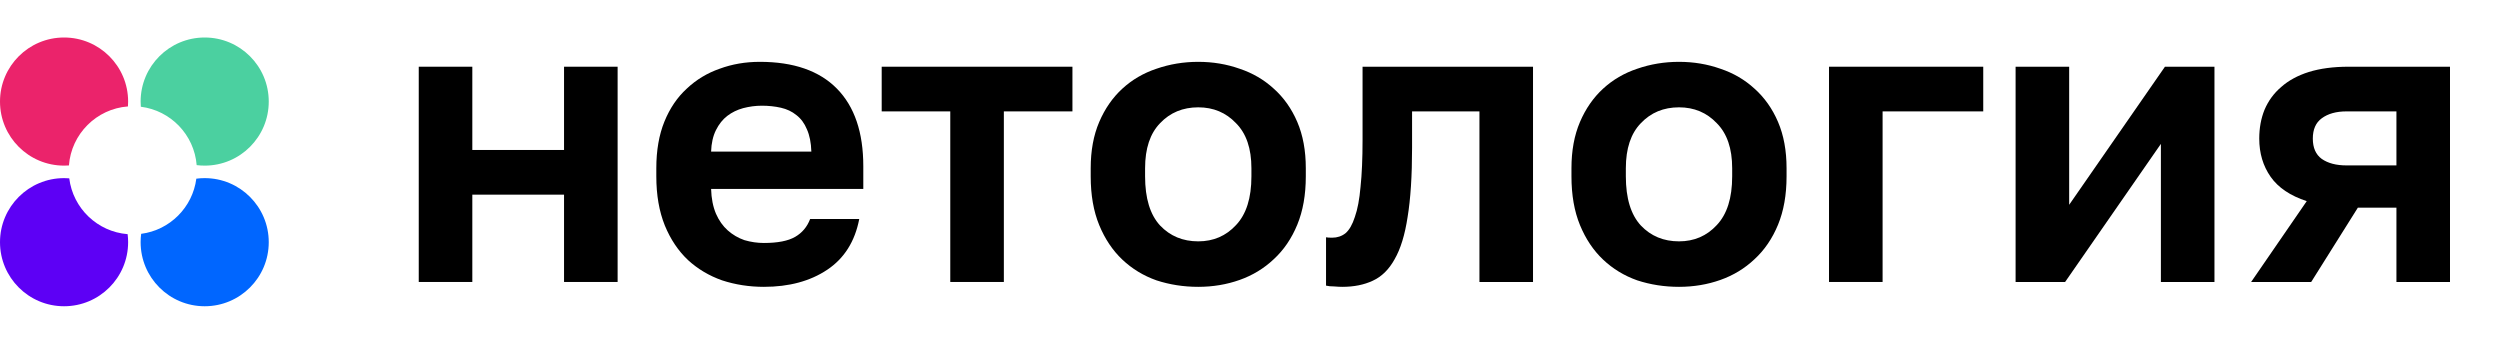
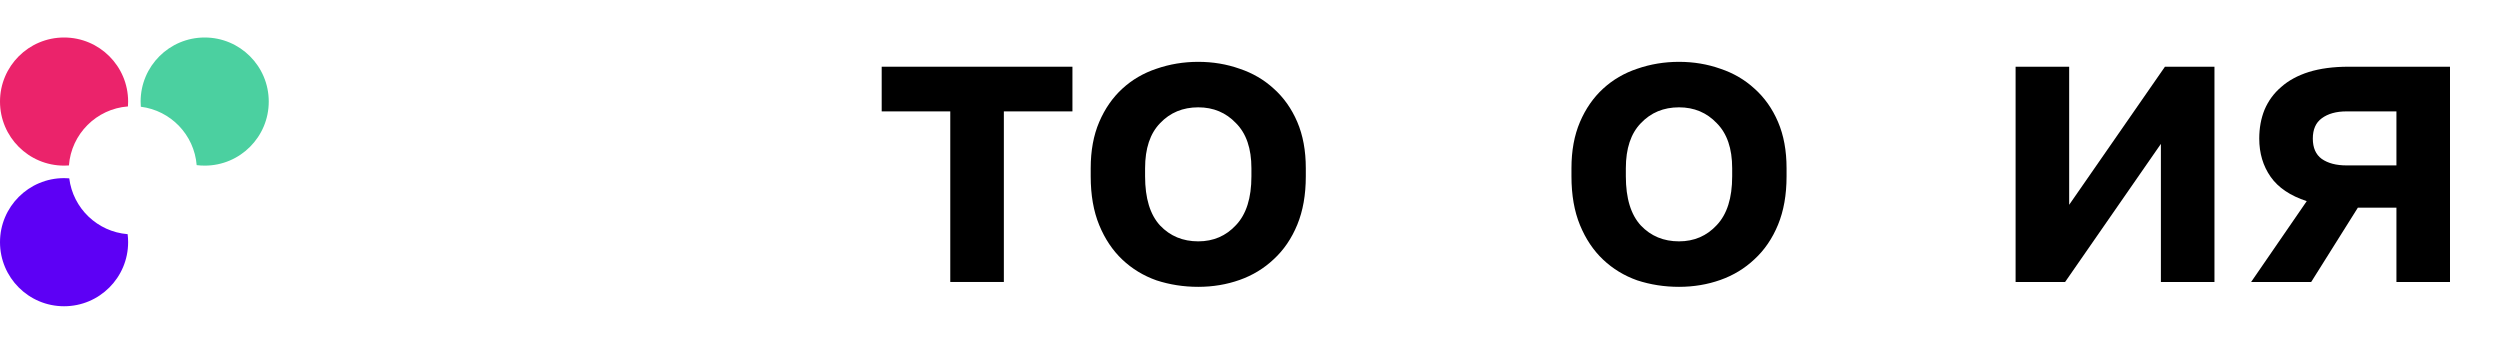
<svg xmlns="http://www.w3.org/2000/svg" width="800" height="110" viewBox="0 0 800 110" fill="none">
-   <path d="M134 21.349H151.143V47.991H180.494V21.349H197.637V90.23H180.494V62.287H151.143V90.23H134V21.349Z" fill="black" />
-   <path d="M244.437 91.789C239.762 91.789 235.303 91.096 231.06 89.71C226.904 88.237 223.268 86.071 220.151 83.212C217.034 80.266 214.566 76.583 212.748 72.165C210.93 67.659 210.021 62.417 210.021 56.439V53.84C210.021 48.121 210.887 43.139 212.618 38.894C214.35 34.648 216.731 31.139 219.761 28.367C222.792 25.508 226.298 23.385 230.281 21.998C234.264 20.526 238.549 19.789 243.138 19.789C253.961 19.789 262.186 22.648 267.814 28.367C273.442 34.085 276.256 42.359 276.256 53.19V60.468H227.554C227.64 63.5 228.16 66.143 229.112 68.396C230.064 70.562 231.32 72.338 232.878 73.724C234.437 75.11 236.212 76.15 238.203 76.843C240.281 77.45 242.359 77.753 244.437 77.753C248.853 77.753 252.186 77.103 254.437 75.803C256.688 74.504 258.29 72.598 259.242 70.085H274.957C273.572 77.276 270.152 82.692 264.697 86.331C259.242 89.97 252.489 91.789 244.437 91.789ZM243.788 33.825C241.796 33.825 239.805 34.085 237.814 34.605C235.909 35.125 234.22 35.948 232.748 37.074C231.277 38.201 230.064 39.717 229.112 41.623C228.16 43.529 227.64 45.825 227.554 48.511H259.632C259.545 45.652 259.069 43.269 258.203 41.363C257.424 39.457 256.299 37.941 254.827 36.814C253.441 35.688 251.796 34.908 249.892 34.475C247.987 34.042 245.952 33.825 243.788 33.825Z" fill="black" />
  <path d="M304.089 35.645H282.141V21.349H343.18V35.645H321.232V90.23H304.089V35.645Z" fill="black" />
  <path d="M383.441 91.789C378.765 91.789 374.306 91.096 370.064 89.71C365.908 88.237 362.272 86.027 359.155 83.082C356.038 80.136 353.57 76.453 351.752 72.035C349.934 67.616 349.025 62.417 349.025 56.439V53.84C349.025 48.208 349.934 43.269 351.752 39.024C353.57 34.778 356.038 31.226 359.155 28.367C362.272 25.508 365.908 23.385 370.064 21.998C374.306 20.526 378.765 19.789 383.441 19.789C388.116 19.789 392.532 20.526 396.688 21.998C400.844 23.385 404.48 25.508 407.597 28.367C410.801 31.226 413.311 34.778 415.13 39.024C416.948 43.269 417.857 48.208 417.857 53.84V56.439C417.857 62.331 416.948 67.486 415.13 71.905C413.311 76.323 410.801 80.006 407.597 82.951C404.48 85.897 400.844 88.107 396.688 89.58C392.532 91.053 388.116 91.789 383.441 91.789ZM383.441 77.233C388.289 77.233 392.315 75.5 395.519 72.035C398.809 68.569 400.454 63.37 400.454 56.439V53.84C400.454 47.515 398.809 42.706 395.519 39.414C392.315 36.035 388.289 34.345 383.441 34.345C378.506 34.345 374.436 36.035 371.233 39.414C368.029 42.706 366.428 47.515 366.428 53.84V56.439C366.428 63.457 368.029 68.699 371.233 72.165C374.436 75.544 378.506 77.233 383.441 77.233Z" fill="black" />
-   <path d="M429.525 91.789C428.832 91.789 427.967 91.746 426.928 91.659C425.889 91.659 425.023 91.573 424.33 91.399V75.933C424.763 76.02 425.413 76.063 426.278 76.063C427.923 76.063 429.352 75.587 430.564 74.634C431.776 73.594 432.772 71.861 433.551 69.435C434.417 67.009 435.023 63.803 435.369 59.818C435.802 55.746 436.019 50.721 436.019 44.742V21.349H490.565V90.23H473.422V35.645H451.863V47.341C451.863 56.266 451.387 63.63 450.435 69.435C449.569 75.154 448.183 79.659 446.279 82.951C444.46 86.244 442.123 88.54 439.266 89.84C436.495 91.139 433.248 91.789 429.525 91.789Z" fill="black" />
  <path d="M537.284 91.789C532.608 91.789 528.149 91.096 523.907 89.71C519.751 88.237 516.114 86.027 512.997 83.082C509.88 80.136 507.413 76.453 505.595 72.035C503.776 67.616 502.867 62.417 502.867 56.439V53.84C502.867 48.208 503.776 43.269 505.595 39.024C507.413 34.778 509.88 31.226 512.997 28.367C516.114 25.508 519.751 23.385 523.907 21.998C528.149 20.526 532.608 19.789 537.284 19.789C541.959 19.789 546.375 20.526 550.53 21.998C554.686 23.385 558.323 25.508 561.44 28.367C564.643 31.226 567.154 34.778 568.972 39.024C570.79 43.269 571.7 48.208 571.7 53.84V56.439C571.7 62.331 570.79 67.486 568.972 71.905C567.154 76.323 564.643 80.006 561.44 82.951C558.323 85.897 554.686 88.107 550.53 89.58C546.375 91.053 541.959 91.789 537.284 91.789ZM537.284 77.233C542.132 77.233 546.158 75.5 549.362 72.035C552.652 68.569 554.297 63.37 554.297 56.439V53.84C554.297 47.515 552.652 42.706 549.362 39.414C546.158 36.035 542.132 34.345 537.284 34.345C532.348 34.345 528.279 36.035 525.076 39.414C521.872 42.706 520.27 47.515 520.27 53.84V56.439C520.27 63.457 521.872 68.699 525.076 72.165C528.279 75.544 532.348 77.233 537.284 77.233Z" fill="black" />
-   <path d="M585.285 21.349H634.637V35.645H602.429V90.23H585.285V21.349Z" fill="black" />
  <path d="M644.991 21.349H662.134V65.536L692.784 21.349H708.628V90.23H691.485V46.042L660.836 90.23H644.991V21.349Z" fill="black" />
  <path d="M738.155 64.367C732.874 62.634 729.021 60.035 726.597 56.569C724.172 53.103 722.96 49.031 722.96 44.352C722.96 40.973 723.523 37.897 724.648 35.125C725.861 32.266 727.635 29.84 729.973 27.847C732.311 25.767 735.255 24.165 738.805 23.038C742.441 21.912 746.683 21.349 751.532 21.349H784V90.23H766.857V66.446H754.519L739.584 90.23H720.363L738.155 64.367ZM740.103 44.352C740.103 47.298 741.056 49.464 742.96 50.85C744.952 52.237 747.593 52.93 750.883 52.93H766.857V35.645H750.883C747.593 35.645 744.952 36.381 742.96 37.854C741.056 39.24 740.103 41.406 740.103 44.352Z" fill="black" />
  <path fill-rule="evenodd" clip-rule="evenodd" d="M22.159 57.066C21.612 57.022 21.058 57 20.5 57C9.178 57 0 66.178 0 77.5C0 88.822 9.178 98 20.5 98C31.822 98 41 88.822 41 77.5C41 76.631 40.946 75.775 40.841 74.934C31.146 74.157 23.354 66.637 22.159 57.066Z" fill="#5D00F5" />
  <path fill-rule="evenodd" clip-rule="evenodd" d="M41 32.5C41 21.178 31.822 12 20.5 12C9.178 12 1.1248e-06 21.178 0 32.5C-2.03663e-06 43.822 9.178 53 20.5 53C21.024 53 21.544 52.98 22.058 52.942C22.816 42.862 30.862 34.816 40.942 34.058C40.98 33.544 41 33.024 41 32.5Z" fill="#EB236B" />
  <path fill-rule="evenodd" clip-rule="evenodd" d="M62.934 52.841C63.775 52.946 64.631 53 65.5 53C76.822 53 86 43.822 86 32.5C86 21.178 76.822 12 65.5 12C54.178 12 45 21.178 45 32.5C45 33.059 45.022 33.612 45.066 34.159C54.637 35.354 62.157 43.147 62.934 52.841Z" fill="#4BD0A0" />
-   <path fill-rule="evenodd" clip-rule="evenodd" d="M45.173 74.827C45.059 75.702 45 76.594 45 77.5C45 88.822 54.178 98 65.5 98C76.822 98 86 88.822 86 77.5C86 66.178 76.822 57 65.5 57C64.594 57 63.702 57.059 62.827 57.173C61.632 66.357 54.357 73.632 45.173 74.827Z" fill="#0066FF" />
</svg>